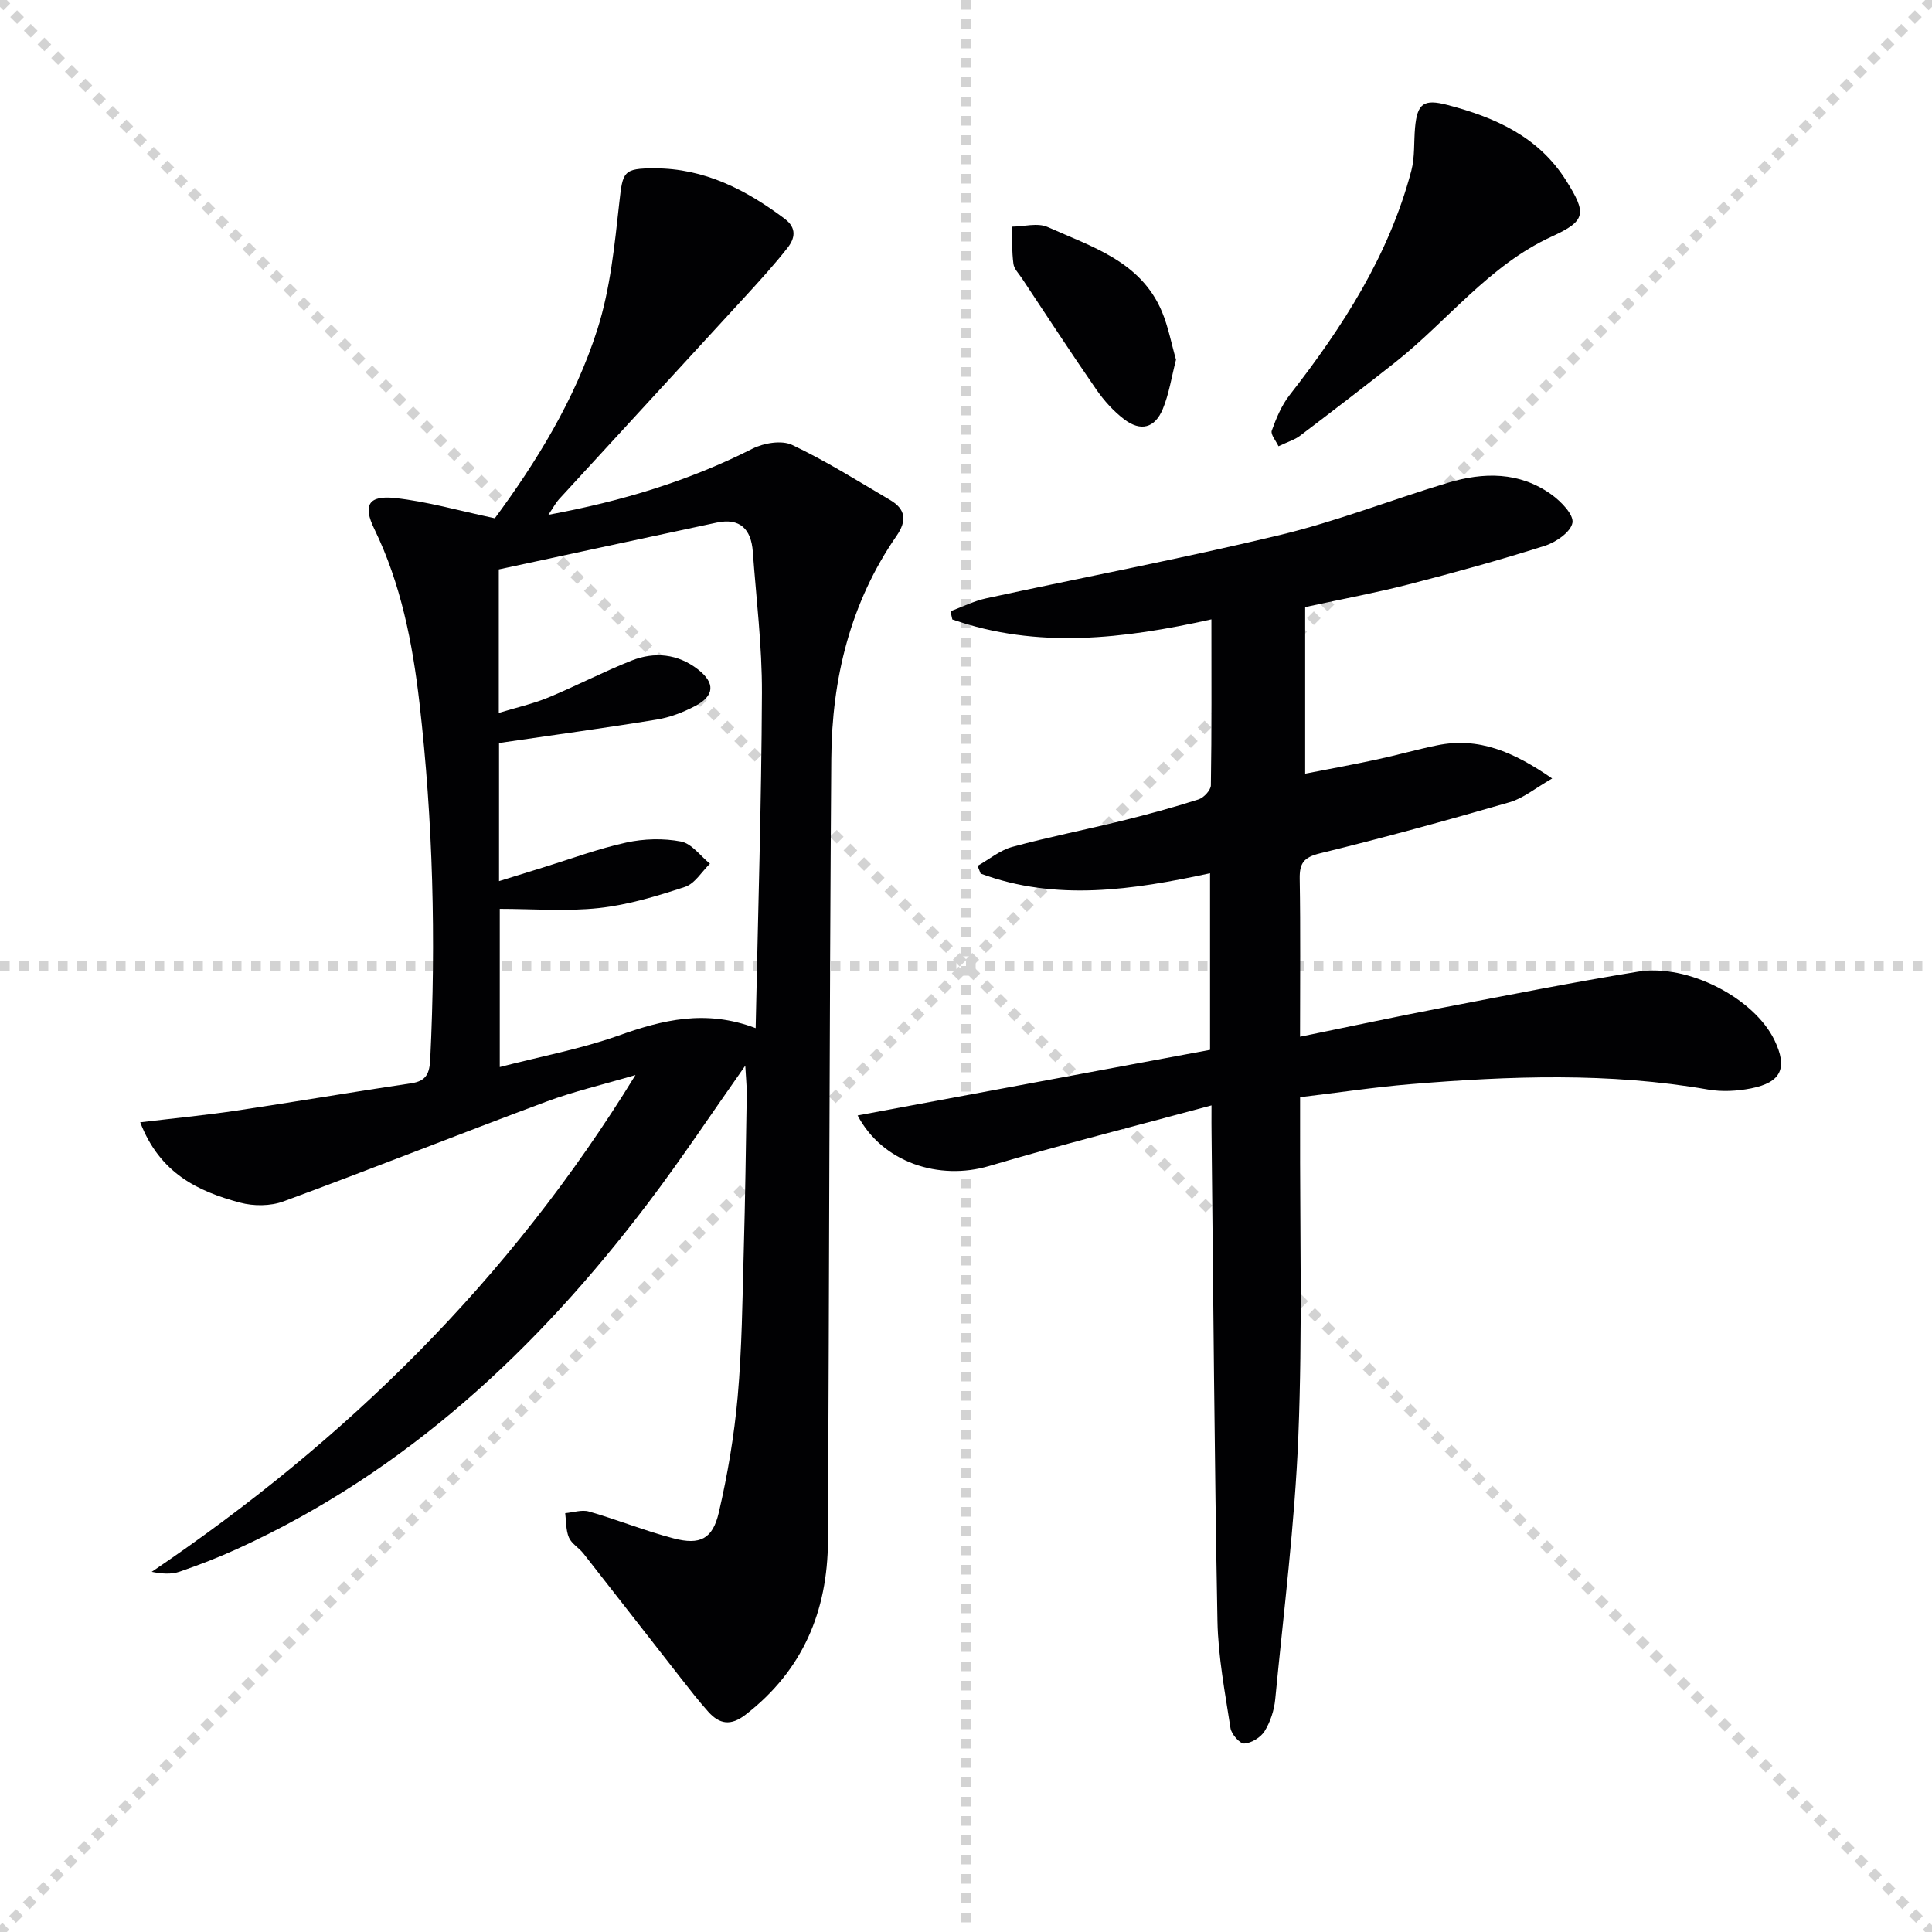
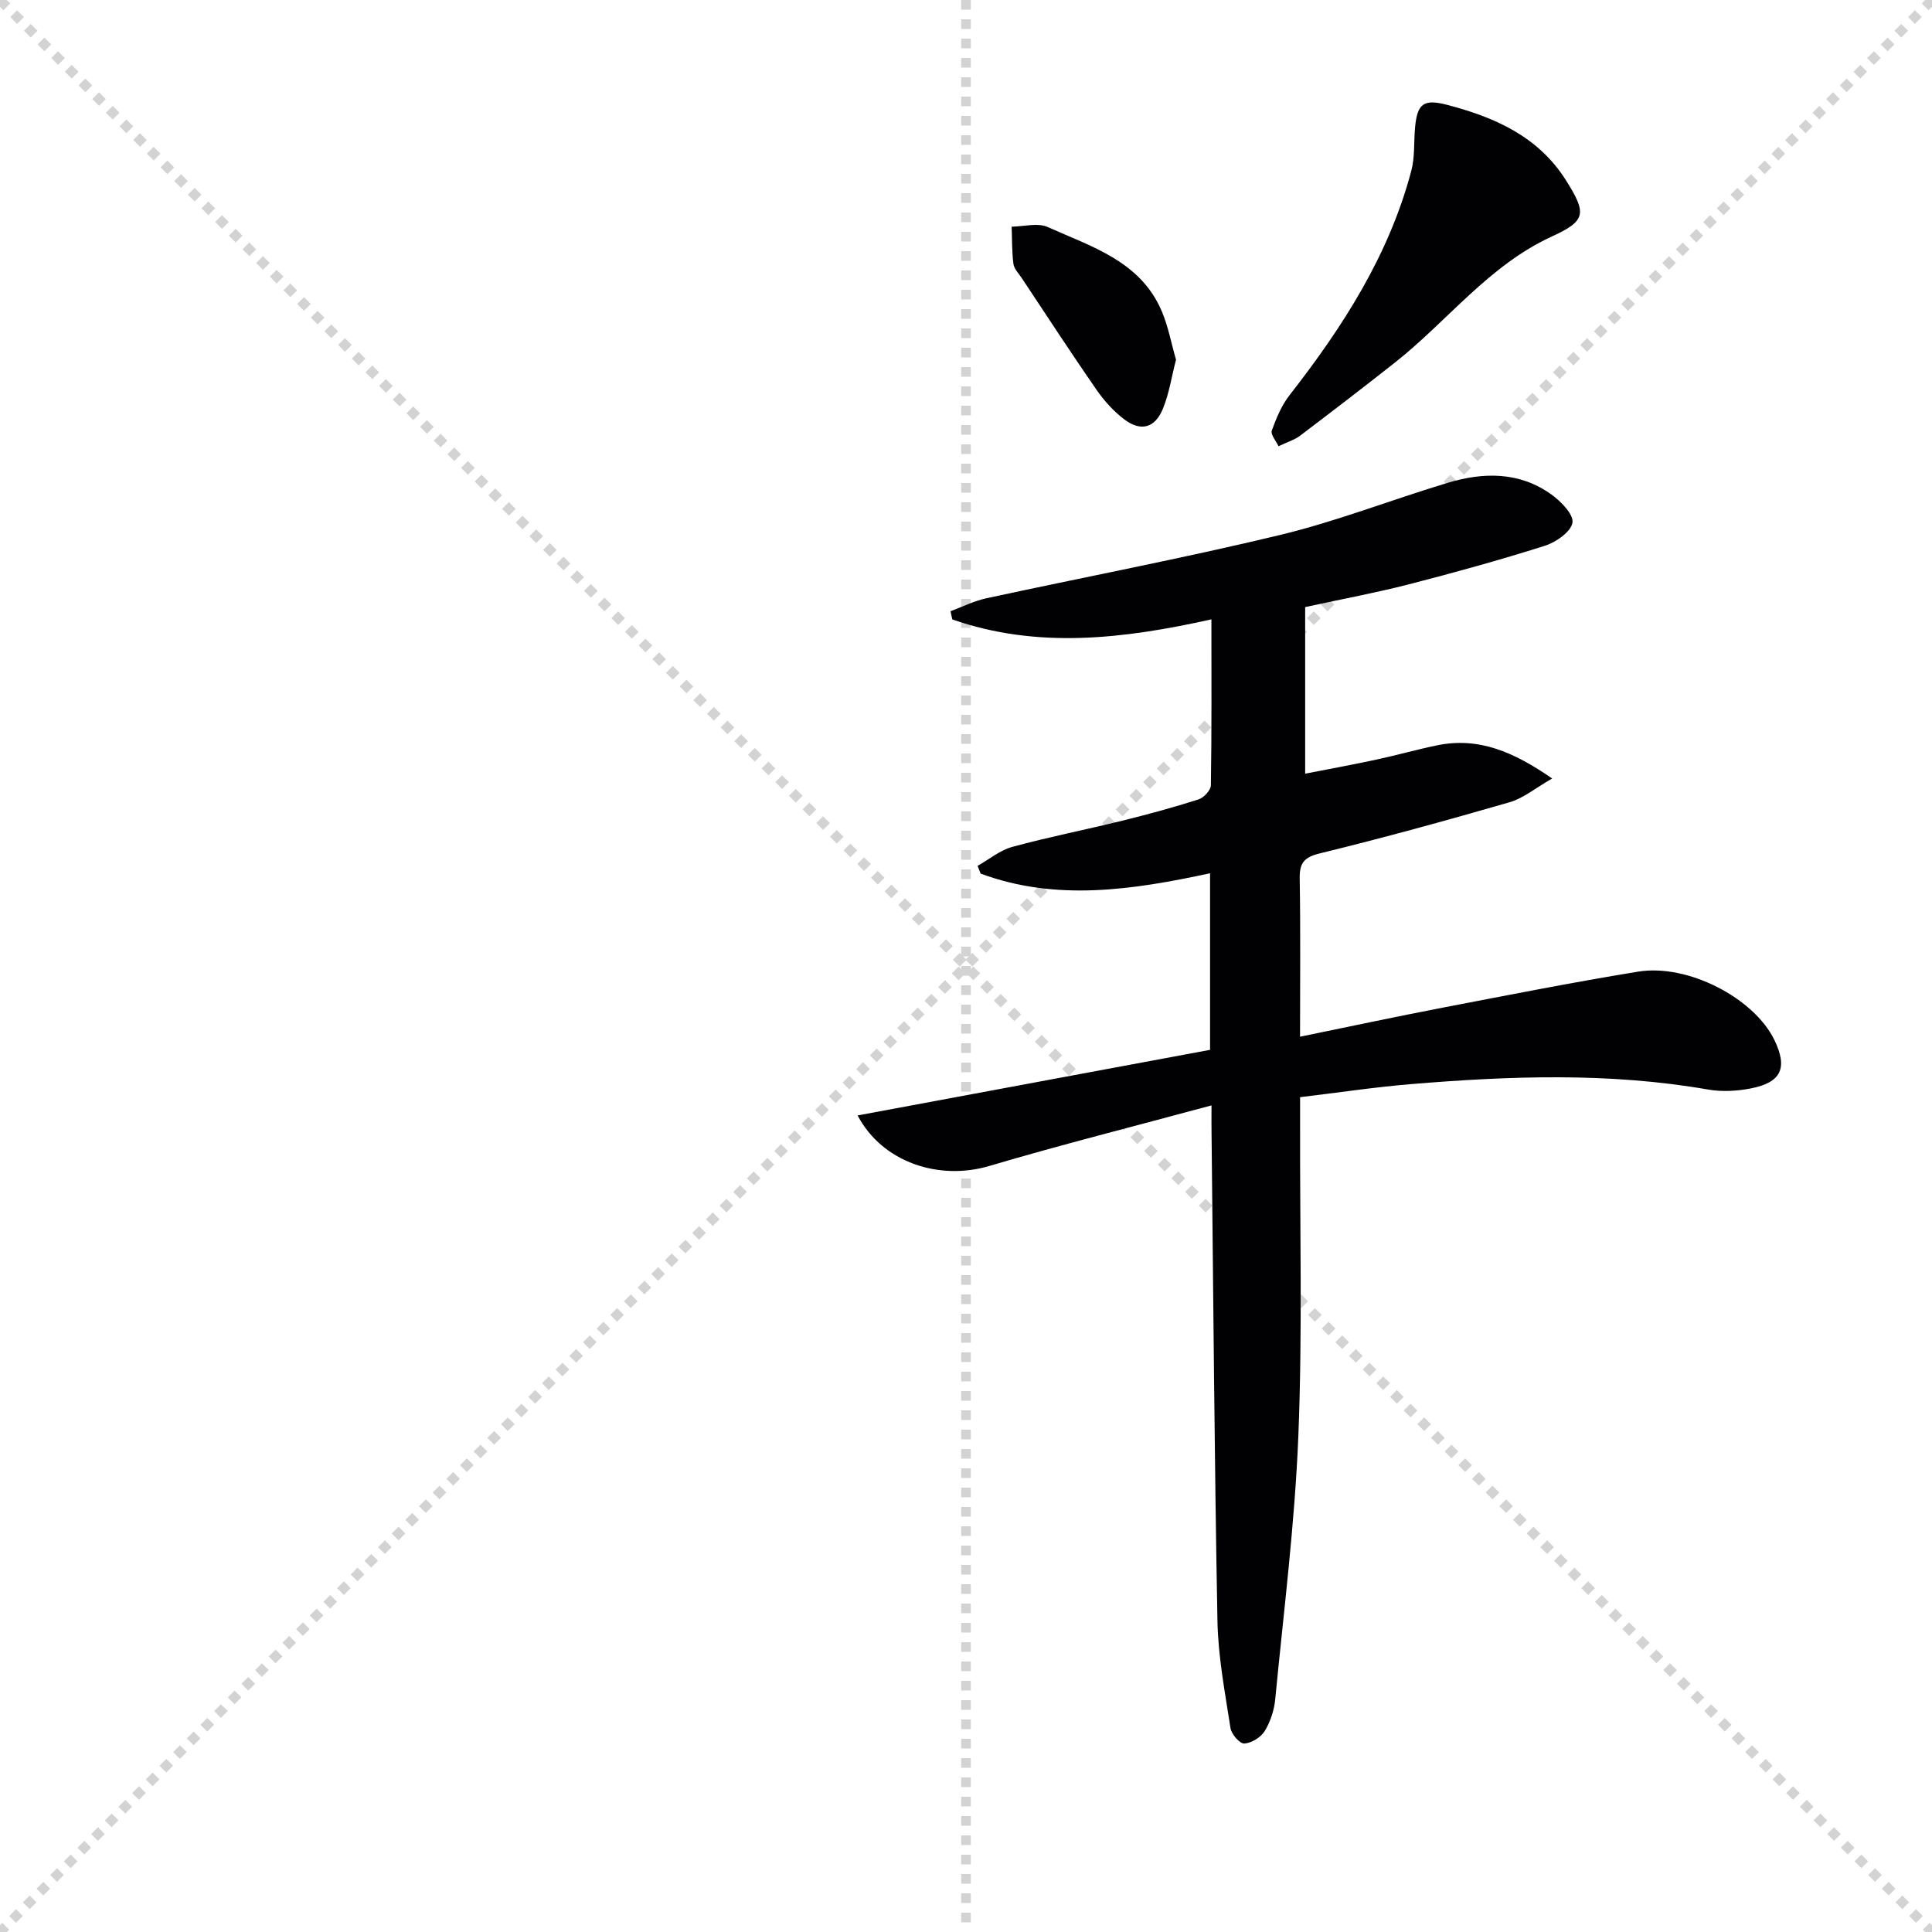
<svg xmlns="http://www.w3.org/2000/svg" enable-background="new 0 0 400 400" viewBox="0 0 400 400">
  <g stroke="lightgray" stroke-dasharray="1,1" stroke-width="1" transform="scale(2, 2)">
    <line x1="0" y1="0" x2="200" y2="200" />
    <line x1="200" y1="0" x2="0" y2="200" />
    <line x1="100" y1="0" x2="100" y2="200" />
-     <line x1="0" y1="100" x2="200" y2="100" />
  </g>
  <g fill="#010103">
-     <path d="m154.3 220.63c-7.06 10.02-13.28 19.42-20.08 28.39-22.93 30.27-50.05 55.65-85.03 71.63-3.92 1.79-7.96 3.36-12.04 4.76-1.7.58-3.64.44-5.74.02 40.2-27.19 74.02-60.26 100.16-102.86-6.96 2.05-12.85 3.42-18.46 5.51-18.18 6.78-36.22 13.95-54.43 20.66-2.69.99-6.19 1-8.98.25-8.69-2.33-16.6-6.03-20.67-16.63 6.91-.83 13.37-1.45 19.78-2.4 12.12-1.81 24.21-3.88 36.33-5.68 3.19-.47 3.79-2.1 3.94-5.05 1.19-24.64.58-49.23-2.24-73.73-1.43-12.39-3.82-24.62-9.35-36-2.37-4.87-1.24-6.99 4.3-6.39 6.68.72 13.22 2.62 20.66 4.19 8.53-11.55 16.6-24.55 21.25-39.16 2.67-8.4 3.55-17.44 4.53-26.27.7-6.36.81-7.02 7.29-7.02 10.34 0 18.93 4.43 26.95 10.45 2.57 1.93 2.09 4.1.56 6.04-2.77 3.52-5.8 6.84-8.83 10.15-12.81 13.98-25.67 27.92-38.49 41.9-.63.69-1.07 1.55-2.17 3.19 15.37-2.84 29.17-7.06 42.27-13.69 2.33-1.18 6.03-1.8 8.2-.77 6.99 3.31 13.59 7.46 20.28 11.4 3.18 1.87 3.54 4.22 1.34 7.41-9.6 13.87-13.4 29.62-13.52 46.18-.39 53.97-.43 107.94-.69 161.9-.07 14.59-5.22 26.85-17.06 36-3.07 2.38-5.4 1.97-7.71-.6-1.99-2.22-3.82-4.58-5.66-6.93-6.74-8.61-13.45-17.25-20.2-25.85-.92-1.17-2.44-2.01-3-3.3-.65-1.52-.55-3.36-.77-5.05 1.65-.14 3.44-.77 4.92-.34 5.89 1.7 11.61 4.02 17.54 5.57 5.45 1.42 8.06.13 9.34-5.35 1.83-7.88 3.19-15.94 3.91-24 .88-9.93.98-19.94 1.25-29.92.31-10.98.45-21.96.63-32.95-.01-1.62-.18-3.21-.31-5.66zm2.15-7.77c.48-23.52 1.2-46.44 1.3-69.36.04-9.76-1.18-19.54-1.89-29.3-.34-4.62-2.63-7.04-7.49-6-15.04 3.2-30.07 6.46-45.1 9.69v29.71c3.68-1.12 7.07-1.88 10.23-3.18 5.82-2.41 11.42-5.34 17.27-7.66 4.75-1.88 9.55-1.4 13.7 1.81 3.66 2.83 3.49 5.51-.59 7.63-2.46 1.28-5.19 2.34-7.92 2.78-10.76 1.76-21.56 3.23-32.64 4.85v28.6c3.27-1.02 6.24-1.95 9.22-2.86 5.7-1.76 11.32-3.86 17.13-5.13 3.65-.8 7.69-.91 11.33-.21 2.21.42 4.01 2.99 5.99 4.59-1.7 1.65-3.13 4.13-5.16 4.8-5.8 1.91-11.76 3.72-17.79 4.38-6.8.74-13.74.17-20.57.17v32.75c8.62-2.23 16.8-3.75 24.55-6.5 9.12-3.26 18.05-5.5 28.43-1.56z" />
    <path d="m250.83 228.86c-16.07 4.35-31.14 8.14-46.04 12.55-10.31 3.05-22.07-.68-27.23-10.47 24.48-4.56 48.61-9.05 72.97-13.58 0-12.27 0-24.18 0-36.56-16.03 3.45-31.85 5.87-47.5.07-.21-.53-.42-1.07-.63-1.6 2.38-1.34 4.62-3.23 7.18-3.93 7.52-2.05 15.19-3.55 22.76-5.42 5.31-1.31 10.59-2.75 15.8-4.41 1.09-.35 2.54-1.9 2.56-2.92.18-11.3.11-22.61.11-34.36-18.26 4.07-36.04 6.16-53.64.02-.13-.57-.25-1.13-.38-1.7 2.45-.91 4.84-2.12 7.37-2.67 20.27-4.39 40.66-8.26 60.82-13.11 11.76-2.83 23.12-7.3 34.73-10.8 7.42-2.24 14.87-2.34 21.48 2.4 1.98 1.42 4.66 4.17 4.37 5.85-.33 1.9-3.4 4.04-5.7 4.77-9.32 2.96-18.75 5.56-28.22 8-6.73 1.73-13.58 3-21.42 4.7v34.49c4.55-.89 9.66-1.82 14.73-2.91 4.22-.9 8.38-2.1 12.6-2.96 8.58-1.76 15.82 1.34 23.81 6.87-3.51 2.01-5.97 4.09-8.8 4.91-13.03 3.77-26.11 7.37-39.29 10.59-3.34.82-4.23 2.02-4.18 5.24.18 10.63.07 21.26.07 32.72 10.25-2.1 19.79-4.14 29.36-5.98 13.52-2.6 27.03-5.27 40.62-7.49 10.33-1.69 24.04 5.49 28.24 14.17 2.77 5.75 1.45 8.76-4.86 10-2.87.56-6 .74-8.86.24-20.52-3.58-41.11-2.82-61.7-1.11-7.43.62-14.82 1.74-22.79 2.69v5.62c-.06 21.5.5 43.02-.36 64.49-.73 18.22-3.04 36.38-4.79 54.56-.22 2.26-1 4.65-2.18 6.57-.8 1.3-2.73 2.49-4.22 2.58-.93.06-2.67-1.94-2.86-3.19-1.13-7.36-2.56-14.77-2.7-22.19-.63-33.64-.85-67.28-1.22-100.92-.03-1.29-.01-2.6-.01-5.82z" />
-     <path d="m264.7 92.39c-.53-1.14-1.68-2.45-1.39-3.24.93-2.57 2.02-5.22 3.69-7.35 11-14.1 20.57-28.95 25.2-46.46.75-2.84.5-5.93.77-8.91.45-5.03 1.8-5.99 6.69-4.71 9.86 2.58 18.85 6.55 24.57 15.63 4.3 6.83 4.18 8.35-2.91 11.6-13.09 6-21.61 17.51-32.51 26.11-6.51 5.14-13.1 10.19-19.71 15.2-1.05.79-2.39 1.18-4.4 2.13z" />
+     <path d="m264.7 92.39c-.53-1.14-1.68-2.45-1.39-3.24.93-2.57 2.02-5.22 3.69-7.35 11-14.1 20.57-28.95 25.2-46.46.75-2.84.5-5.93.77-8.91.45-5.03 1.8-5.99 6.69-4.71 9.86 2.58 18.85 6.55 24.57 15.63 4.3 6.83 4.18 8.35-2.91 11.6-13.09 6-21.61 17.51-32.51 26.11-6.51 5.14-13.1 10.19-19.71 15.2-1.05.79-2.39 1.18-4.4 2.13" />
    <path d="m243.48 74.47c-.92 3.56-1.43 7.06-2.74 10.22-1.64 3.96-4.58 4.71-7.98 2.13-2.2-1.67-4.15-3.83-5.73-6.1-5.28-7.63-10.35-15.41-15.48-23.14-.64-.96-1.59-1.91-1.73-2.95-.33-2.54-.27-5.13-.37-7.7 2.5-.02 5.37-.86 7.45.07 9.13 4.1 19.29 7.09 23.67 17.53 1.32 3.16 1.95 6.61 2.91 9.94z" />
  </g>
</svg>